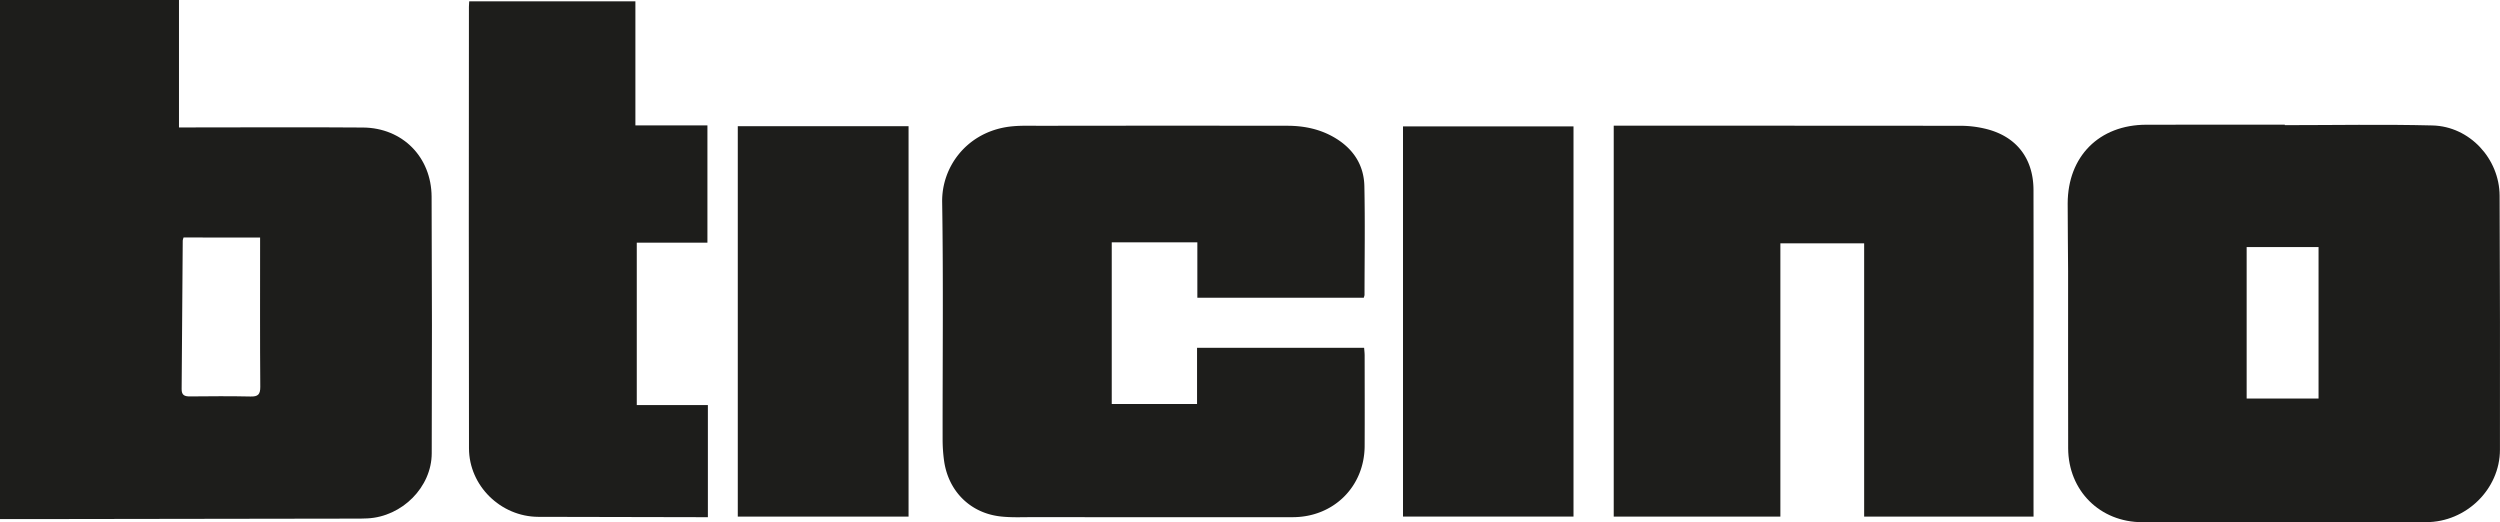
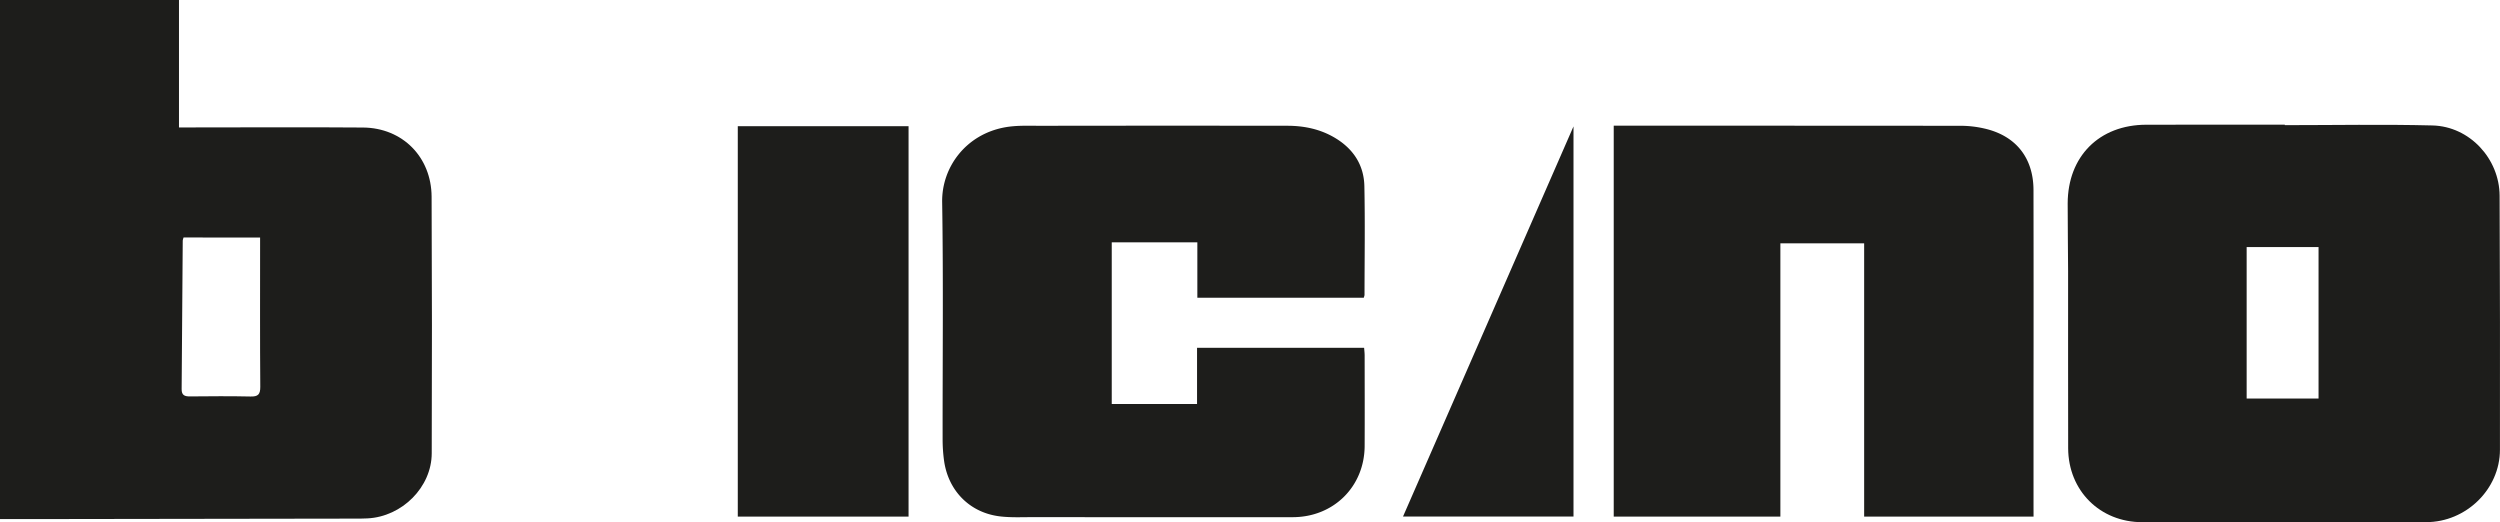
<svg xmlns="http://www.w3.org/2000/svg" viewBox="0 0 8192.07 1711.21">
  <defs>
    <style>.cls-1{fill:#1d1d1b;}</style>
  </defs>
  <g id="Livello_2" data-name="Livello 2">
    <g id="Livello_1-2" data-name="Livello 1">
      <path class="cls-1" d="M0,0H586.5V417.6h37.1c188.6,0,377.3-1.2,565.9.3,129.3,1,224.2,96.6,224.8,226.9q2,420.3.4,840.7c-.3,110.9-97.2,207.6-210.7,213.2-12.7.6-25.4.7-38.1.7l-1012.1,1.5c-50.6.1-101.2,0-153.8,0V0ZM601.5,778.2c-1.3,4.7-2.7,7.3-2.7,9.9L595.2,1275c-.2,19.8,9.4,24.1,27,24,66.2-.6,132.4-1.2,198.6.3,24.7.6,32.3-6.6,32.1-31.9-1.2-153.3-.6-306.6-.6-459.8V778.4l-250.8-.2Z" />
      <path class="cls-1" d="M7486.9,410.1c161.4,0,322.8-3.1,484.1,1,121.5,3.1,219.3,108.8,219.8,230.4q1.8,416.1,1.1,832.3c-.2,129.3-110.9,237.1-241.8,237.2q-465.15.3-930.2.1c-138.5,0-242.4-103.1-242.9-242.2-.6-193.1,0-386.2-.2-579.3-.1-74.3-1.6-148.6-1.4-222.9.4-154.4,103.3-257.6,257.3-258,151.4-.4,302.8-.1,454.2-.1Zm-125,399.4v496.4h235.6V809.5Z" />
      <path class="cls-1" d="M6663.6,1692.9H6108.5V797.3H5834v895.5H5287.9V411.8h28q555.15,0,1110.2.4a347.22,347.22,0,0,1,75.3,8.7c103.5,23.1,161.8,95.8,162,201.9q.6,332,.1,664v372.8l.1,33.3Z" />
      <path class="cls-1" d="M4468.9,975.6H3923.5V794H3643v529.9h279.5V1139.7H4470c.6,8.2,1.7,16.9,1.7,25.5.1,98.9.5,197.7,0,296.6-.8,133-102,232.8-235.6,232.9q-427.2.15-854.3-.1c-35.3,0-71,1.7-105.9-2.6-98.6-12.1-169.5-84.5-182.6-184.1a512.06,512.06,0,0,1-4.5-67.7c-.3-259.4,2.6-518.8-1.5-778.1-1.7-113,76.8-222,206.9-245.1,37.9-6.7,77.5-4.8,116.4-4.8q404.1-.6,808.1-.1c55.2.1,108.1,11.1,156,39.8,59.7,35.7,94.6,88.6,96.1,157.8,2.5,118.8.6,237.6.5,356.4C4471.3,968.6,4470.1,971.1,4468.9,975.6Z" />
-       <path class="cls-1" d="M2086.5,1327.4h233.1v367.3h-25.2q-265.2-.45-530.5-1.1c-123.1-.5-227-101.9-227.1-224.5q-1-723.6-.2-1447.3c0-5.3.5-10.6.9-17.4h544.6V411h236V795.2H2086.6v532.2Z" />
      <path class="cls-1" d="M2417.6,1692.9V413.5h559.6V1692.9Z" />
-       <path class="cls-1" d="M5156.1,414.2V1692.7H4597.4V414.2Z" />
+       <path class="cls-1" d="M5156.1,414.2V1692.7H4597.4Z" />
    </g>
  </g>
</svg>